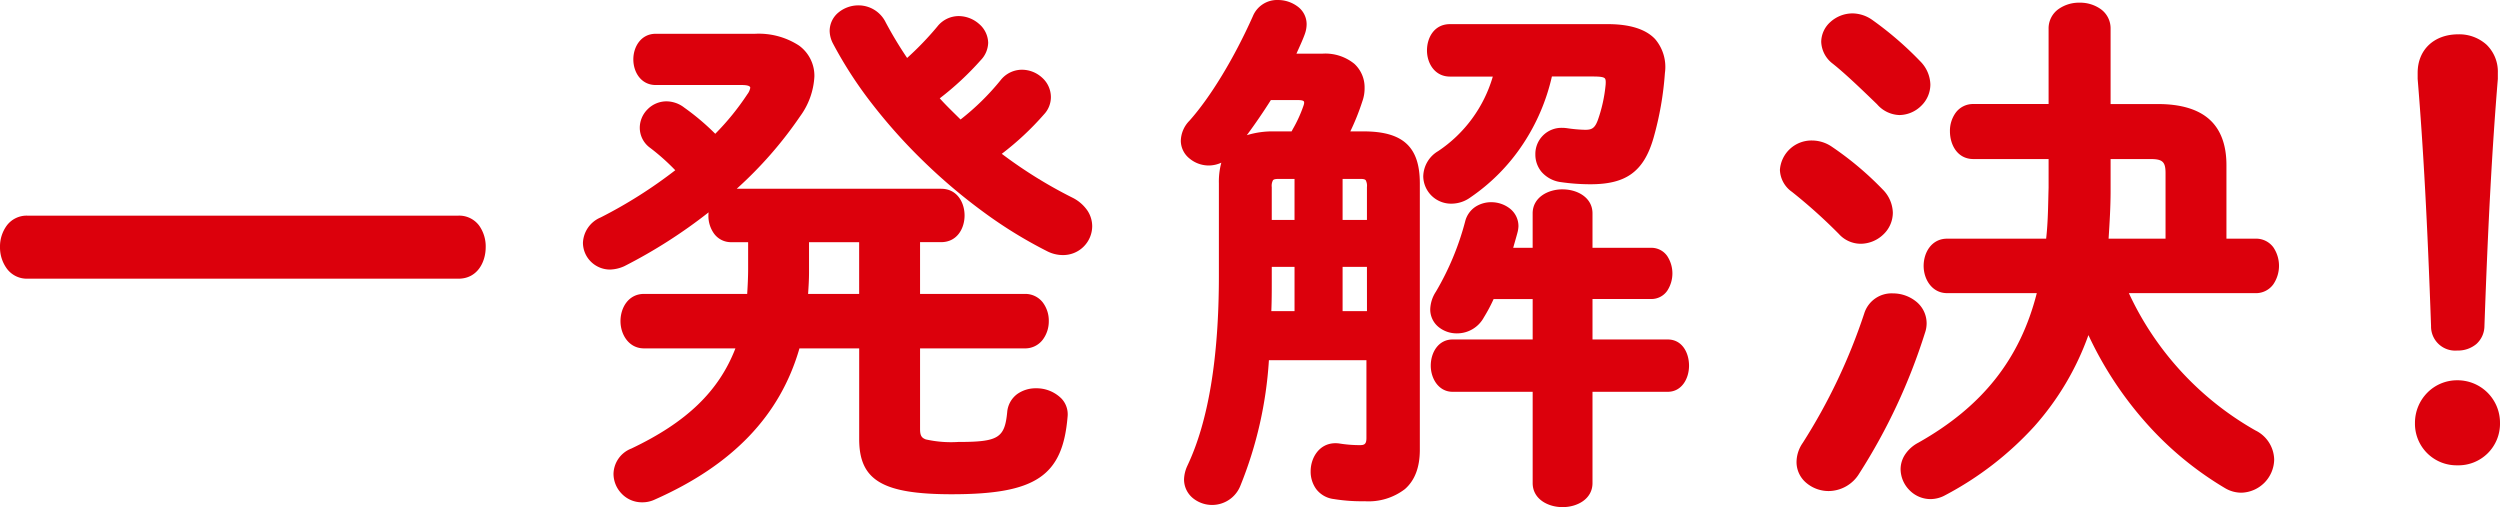
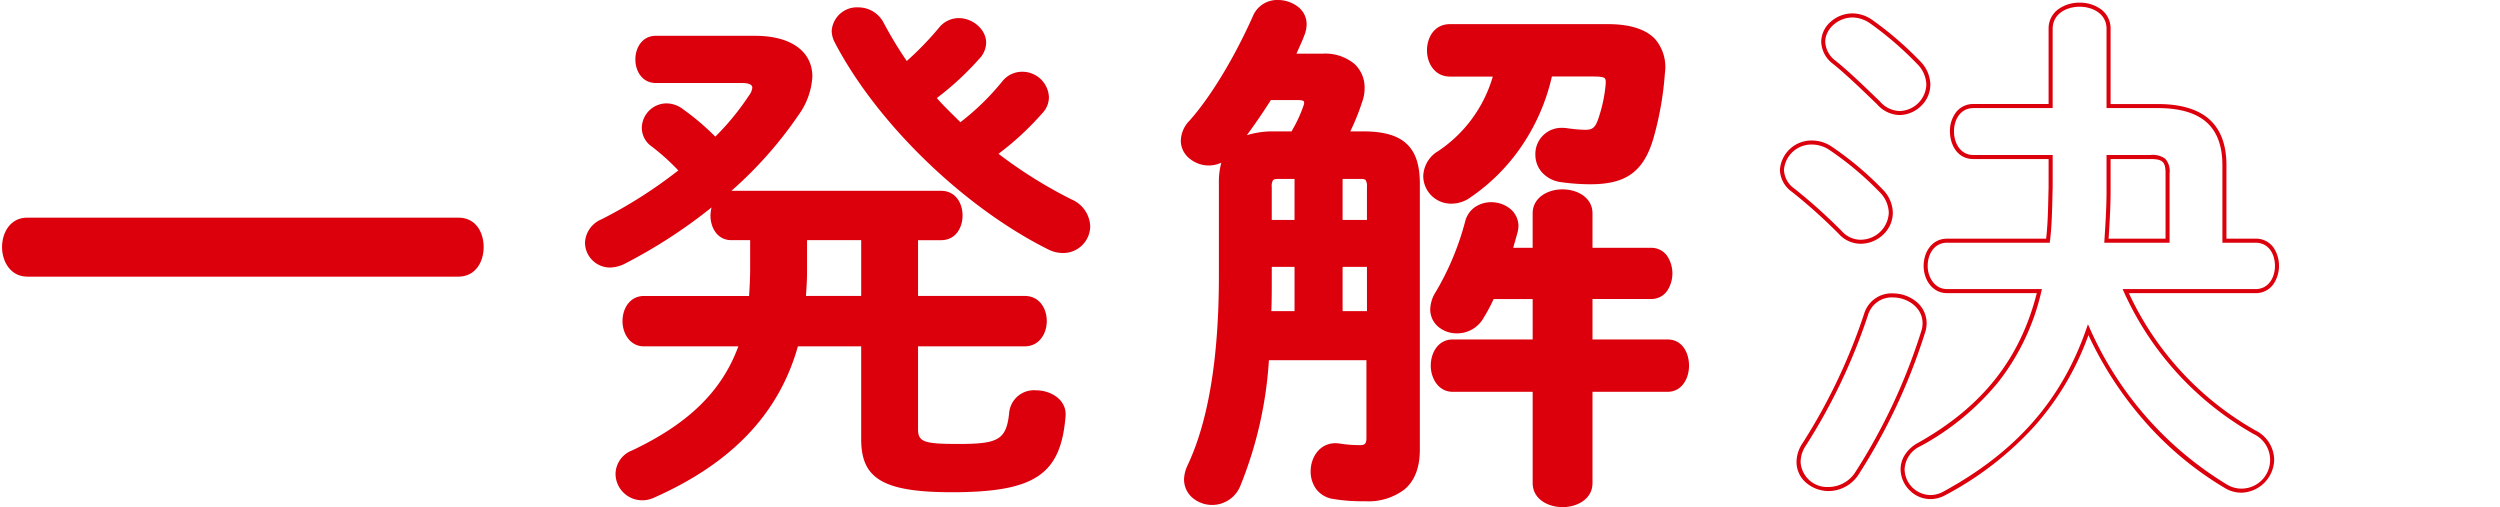
<svg xmlns="http://www.w3.org/2000/svg" width="396.974" height="80.529" viewBox="0 0 396.974 80.529">
  <g id="mv_catch2" transform="translate(0.321 0.322)">
    <path id="パス_1131" data-name="パス 1131" d="M72.8,75.118c2.725,0,4,2.3,4,4.684,0,2.3-1.278,4.684-4,4.684H4.325c-2.641,0-4-2.385-4-4.684,0-2.385,1.363-4.684,4-4.684Z" transform="translate(-0.321 -40.881)" fill="#dc000c" />
-     <path id="パス_1134" data-name="パス 1134" d="M123.1,46.181a4.811,4.811,0,0,1,4.281,2.632l0,.006a63.993,63.993,0,0,0,3.435,5.715,48.817,48.817,0,0,0,4.806-5,4.313,4.313,0,0,1,3.4-1.65,4.94,4.94,0,0,1,3.215,1.241,4.06,4.06,0,0,1,1.45,3,4.124,4.124,0,0,1-1.19,2.77,46.715,46.715,0,0,1-6.5,6.048c.814.909,1.656,1.736,2.542,2.608.25.246.507.5.763.753a39.342,39.342,0,0,0,6.368-6.252,4.313,4.313,0,0,1,3.4-1.65,4.758,4.758,0,0,1,3.177,1.256,4.154,4.154,0,0,1,1.4,3.069,4,4,0,0,1-1.1,2.767,45.389,45.389,0,0,1-6.7,6.259,72.728,72.728,0,0,0,11.2,6.953,6.236,6.236,0,0,1,2.414,2.081,4.506,4.506,0,0,1,.744,2.464,4.611,4.611,0,0,1-4.665,4.58,5.483,5.483,0,0,1-2.528-.63,71.057,71.057,0,0,1-9.988-6.145,89.185,89.185,0,0,1-9.457-7.974,86.721,86.721,0,0,1-8.224-9.146,65.488,65.488,0,0,1-6.283-9.663l0-.005a4.45,4.45,0,0,1-.545-2.017,3.809,3.809,0,0,1,1.414-2.951A4.992,4.992,0,0,1,123.1,46.181Zm3.721,2.948a4.189,4.189,0,0,0-3.721-2.305c-1.893,0-3.937,1.31-3.937,3.426a3.838,3.838,0,0,0,.476,1.727c6.6,12.611,20.442,26.035,33.668,32.647a4.865,4.865,0,0,0,2.241.562,3.987,3.987,0,0,0,4.022-3.937,4.545,4.545,0,0,0-2.808-3.972,73.248,73.248,0,0,1-11.63-7.27l-.333-.255.333-.255a45.34,45.34,0,0,0,6.935-6.427l.005-.006a3.338,3.338,0,0,0,.939-2.34,3.916,3.916,0,0,0-3.937-3.681,3.7,3.7,0,0,0-2.906,1.419,39.737,39.737,0,0,1-6.694,6.521l-.223.169-.2-.2c-.32-.32-.645-.639-.959-.948-.935-.92-1.9-1.87-2.8-2.9l-.227-.259.275-.208a46.157,46.157,0,0,0,6.682-6.175,3.462,3.462,0,0,0,1.026-2.341,3.979,3.979,0,0,0-4.022-3.6,3.7,3.7,0,0,0-2.906,1.419,50.09,50.09,0,0,1-5.14,5.311l-.271.245-.209-.3A63.168,63.168,0,0,1,126.818,49.129ZM90.9,50.694h15.756a11.717,11.717,0,0,1,6.984,1.863,5.921,5.921,0,0,1,2.451,4.932,11.709,11.709,0,0,1-2.267,6.308l0,0a63.806,63.806,0,0,1-10.067,11.506h32.454c2.562,0,3.728,2.2,3.728,4.239s-1.167,4.238-3.728,4.238h-3.341V92H149.5a3.51,3.51,0,0,1,2.861,1.358,4.8,4.8,0,0,1,.952,2.967,4.863,4.863,0,0,1-.951,2.933,3.5,3.5,0,0,1-2.862,1.392H132.871v12.794c0,1.008.213,1.4.91,1.658a18.31,18.31,0,0,0,5.156.405c6.358,0,7.375-.619,7.771-4.734A3.983,3.983,0,0,1,148.3,107.9a5.046,5.046,0,0,1,2.991-.915,5.6,5.6,0,0,1,4.058,1.655,3.642,3.642,0,0,1,.946,2.87c-.785,9.425-5.079,12.3-18.376,12.3-11,0-14.714-2.209-14.714-8.753V100.649h-9.486c-3.073,10.655-10.577,18.5-22.931,23.986a4.6,4.6,0,0,1-2.1.456,4.422,4.422,0,0,1-3.213-1.387,4.547,4.547,0,0,1-1.282-3.107,4.408,4.408,0,0,1,2.826-4.039c8.773-4.169,13.893-9.09,16.534-15.91H89.029c-2.422,0-3.728-2.228-3.728-4.324C85.3,94.175,86.582,92,89.029,92H105.42c.082-1.328.151-2.642.151-4.022V83.785h-2.659a3.318,3.318,0,0,1-2.748-1.352,4.806,4.806,0,0,1-.9-2.886,4.251,4.251,0,0,1,.032-.5,81.252,81.252,0,0,1-13.362,8.537l-.015.007a5.856,5.856,0,0,1-2.259.54,4.306,4.306,0,0,1-3.093-1.289A4.251,4.251,0,0,1,79.34,83.89a4.569,4.569,0,0,1,2.818-4.035A74.29,74.29,0,0,0,94,72.36a34.494,34.494,0,0,0-3.97-3.539l-.007-.005a3.938,3.938,0,0,1-1.658-3.236A4.155,4.155,0,0,1,89.588,62.7a4.213,4.213,0,0,1,3.018-1.278,4.65,4.65,0,0,1,2.824.995,38.467,38.467,0,0,1,4.92,4.157,40.789,40.789,0,0,0,5.1-6.284,2.343,2.343,0,0,0,.459-1.016c0-.3-.465-.445-1.382-.445H90.9c-2.336,0-3.558-2.047-3.558-4.069S88.567,50.694,90.9,50.694ZM113.29,63.443a11.256,11.256,0,0,0,2.161-5.954c0-3.852-3.287-6.151-8.792-6.151H90.9c-1.914,0-2.915,1.723-2.915,3.426s1,3.426,2.915,3.426H104.53c.5,0,2.025,0,2.025,1.088a2.82,2.82,0,0,1-.565,1.371,41.571,41.571,0,0,1-5.406,6.607l-.222.222-.227-.217a40.621,40.621,0,0,0-5.066-4.308l-.011-.007a4.042,4.042,0,0,0-2.451-.875,3.647,3.647,0,0,0-3.6,3.511,3.282,3.282,0,0,0,1.4,2.724,35.661,35.661,0,0,1,4.3,3.868l.242.255-.276.218a74.681,74.681,0,0,1-12.231,7.783,3.953,3.953,0,0,0-2.465,3.461,3.644,3.644,0,0,0,3.681,3.6,5.192,5.192,0,0,0,1.99-.481,80.585,80.585,0,0,0,13.9-8.987l.69-.555-.174.868a6.271,6.271,0,0,0-.164,1.214c0,1.731.939,3.6,3,3.6h3.3v4.835c0,1.5-.081,2.922-.171,4.364l-.019.3h-17c-2.12,0-3.085,1.908-3.085,3.681s1.081,3.681,3.085,3.681h15.45l-.159.432a25.113,25.113,0,0,1-6.307,9.628,39.922,39.922,0,0,1-10.72,7.074l0,0a3.746,3.746,0,0,0-2.452,3.455,3.906,3.906,0,0,0,3.852,3.851,3.972,3.972,0,0,0,1.815-.392l.013-.006c12.263-5.44,19.67-13.229,22.646-23.81l.066-.234h10.615v15.056c0,3.155.855,5.021,2.858,6.241,2.124,1.293,5.582,1.869,11.213,1.869,6.852,0,10.893-.748,13.512-2.5,2.565-1.717,3.828-4.472,4.223-9.213a3.017,3.017,0,0,0-.782-2.38,4.936,4.936,0,0,0-3.582-1.445,3.66,3.66,0,0,0-3.939,3.2c-.2,2.053-.613,3.592-2,4.415-1.268.754-3.233.9-6.414.9-5.351,0-6.709-.266-6.709-2.706V100.006H149.5c2.081,0,3.17-1.852,3.17-3.681,0-1.773-.992-3.681-3.17-3.681h-17.27v-9.5h3.984c2.131,0,3.085-1.806,3.085-3.6s-.954-3.6-3.085-3.6H102.058l.641-.563A63.278,63.278,0,0,0,113.29,63.443Zm1.309,19.7h9.245v9.5h-9.437l.043-.65c.077-1.159.149-2.254.149-3.419Zm8.6.643h-7.959v4.789c0,1.174-.072,2.269-.148,3.426H123.2Z" transform="translate(12.904 -45.651)" fill="#dc000c" />
    <path id="パス_1135" data-name="パス 1135" d="M189.735,66.638c5.963,0,8.6,2.216,8.6,7.921v42.329c0,5.535-3.235,7.834-8.431,7.834a27.052,27.052,0,0,1-4.855-.341,3.877,3.877,0,0,1-3.407-4.088c0-2.214,1.533-4.514,4.258-4.087a20.84,20.84,0,0,0,3.236.254c.936,0,1.363-.341,1.363-1.448V102.324h-16.1a63.441,63.441,0,0,1-4.514,20.1,4.568,4.568,0,0,1-4.173,2.9,3.934,3.934,0,0,1-4.173-3.747,5.132,5.132,0,0,1,.511-2.044c3.236-6.813,5.025-16.947,5.025-30.234V74.559a9.374,9.374,0,0,1,.681-4,4.624,4.624,0,0,1-2.64.851c-2.044,0-4.088-1.532-4.088-3.576a4.35,4.35,0,0,1,1.278-2.982c3.577-4,7.324-10.389,10.135-16.692a3.835,3.835,0,0,1,3.662-2.385c2.129,0,4.258,1.363,4.258,3.492a4.326,4.326,0,0,1-.256,1.448c-.426,1.192-1.022,2.385-1.533,3.577h4.684c4.344,0,6.3,2.385,6.3,5.11a5.725,5.725,0,0,1-.341,2.044,35.57,35.57,0,0,1-2.129,5.194Zm-11.241,0a25.148,25.148,0,0,0,2.044-4.429c.256-.851-.085-1.191-1.192-1.191h-4.514q-2.172,3.449-4.6,6.642a11.983,11.983,0,0,1,5.451-1.022Zm.6,28.531V87.5h-4.258v2.555c0,1.7,0,3.407-.085,5.11Zm-2.9-21.633c-1.107,0-1.363.341-1.363,1.618v5.536h4.258V73.537Zm14.393,1.618c0-1.278-.255-1.618-1.363-1.618h-3.151v7.154h4.514Zm0,12.349h-4.514V95.17h4.514Zm28.786-30.234a31.356,31.356,0,0,1-12.86,19.247,4.809,4.809,0,0,1-2.811.937,4.092,4.092,0,0,1-4.173-4,4.5,4.5,0,0,1,2.214-3.747,21.79,21.79,0,0,0,8.943-12.433h-7.239c-2.214,0-3.32-1.959-3.32-3.833,0-1.959,1.106-3.833,3.32-3.833h25.04c6.643,0,9.113,2.811,8.772,7.41a50.442,50.442,0,0,1-1.789,10.219c-1.533,5.367-4.344,7.154-9.709,7.154a32.712,32.712,0,0,1-4.684-.341,4.1,4.1,0,0,1-3.747-4.088,3.869,3.869,0,0,1,4.684-3.831,23.633,23.633,0,0,0,2.9.254c1.192,0,1.789-.341,2.3-1.7a23.575,23.575,0,0,0,1.278-5.79c.084-1.363-.17-1.618-2.385-1.618ZM216.9,85.12V79.328c0-2.3,2.214-3.492,4.429-3.492s4.429,1.192,4.429,3.492V85.12h9.623c2.044,0,3.066,1.874,3.066,3.747s-1.022,3.747-3.066,3.747h-9.623v7.068h12.264c2.043,0,3.065,1.875,3.065,3.834,0,1.874-1.022,3.833-3.065,3.833H225.761v14.818c0,2.3-2.214,3.492-4.429,3.492s-4.429-1.192-4.429-3.492V107.349h-13.03c-2.044,0-3.152-1.959-3.152-3.833,0-1.959,1.108-3.834,3.152-3.834H216.9V92.614h-6.728a25.89,25.89,0,0,1-1.618,3.066,4.5,4.5,0,0,1-4,2.385,3.666,3.666,0,0,1-3.919-3.492,5.027,5.027,0,0,1,.853-2.64,44.248,44.248,0,0,0,4.683-11.242A3.784,3.784,0,0,1,210,77.88c1.959,0,4,1.278,4,3.492a4.275,4.275,0,0,1-.17,1.022c-.256.937-.511,1.789-.767,2.725Z" transform="translate(26.469 -45.773)" fill="#dc000c" />
    <path id="パス_1138" data-name="パス 1138" d="M289.839,45.815a5.652,5.652,0,0,1,3.353,1.021,3.76,3.76,0,0,1,1.567,3.133V61.912h7.514c3.645,0,6.408.83,8.211,2.468,1.772,1.609,2.671,4.039,2.671,7.222V83.288h4.618a3.4,3.4,0,0,1,2.822,1.362,5.24,5.24,0,0,1,0,5.89,3.4,3.4,0,0,1-2.823,1.4H297.662a48.48,48.48,0,0,0,20.1,21.8,5.28,5.28,0,0,1,2.973,4.622,5.356,5.356,0,0,1-5.175,5.262,5.061,5.061,0,0,1-2.635-.727,52.63,52.63,0,0,1-12.841-10.711A57.513,57.513,0,0,1,291.239,98.6a43.993,43.993,0,0,1-8.591,14.489,51.77,51.77,0,0,1-14.117,10.916,4.907,4.907,0,0,1-2.368.637,4.683,4.683,0,0,1-3.371-1.45,4.791,4.791,0,0,1-1.379-3.3,4.269,4.269,0,0,1,.666-2.258,5.656,5.656,0,0,1,2.141-1.944c10.169-5.725,16.16-13.28,18.82-23.753H268.8c-2.422,0-3.728-2.228-3.728-4.324,0-2.149,1.281-4.324,3.728-4.324h15.726c.243-2.149.3-4.334.346-6.45.013-.545.027-1.109.043-1.665V70.645H272.977c-2.562,0-3.728-2.286-3.728-4.41a4.907,4.907,0,0,1,.9-2.927,3.4,3.4,0,0,1,2.823-1.4h11.942V49.97a3.76,3.76,0,0,1,1.568-3.133A5.652,5.652,0,0,1,289.839,45.815Zm27.935,45.479c2.12,0,3.085-1.908,3.085-3.681,0-1.832-.954-3.681-3.085-3.681h-5.261V71.6c0-2.994-.828-5.263-2.46-6.746-1.682-1.527-4.3-2.3-7.779-2.3h-8.157V49.97c0-2.412-2.217-3.511-4.278-3.511s-4.278,1.1-4.278,3.511V62.555H272.977c-2.12,0-3.085,1.908-3.085,3.68,0,1.814.965,3.767,3.085,3.767h12.585v5.186c-.017.555-.03,1.12-.043,1.666-.053,2.224-.108,4.525-.384,6.795l-.034.283H268.8c-2.12,0-3.085,1.908-3.085,3.681s1.081,3.681,3.085,3.681h15.059l-.1.4a36.416,36.416,0,0,1-6.821,14.347,41.291,41.291,0,0,1-12.412,10.214,4.237,4.237,0,0,0-2.476,3.639A4.162,4.162,0,0,0,266.164,124a4.266,4.266,0,0,0,2.058-.557c11.541-6.3,18.746-14.5,22.676-25.8l.265-.762.332.736a54.943,54.943,0,0,0,21.758,24.724,4.429,4.429,0,0,0,2.307.637,4.55,4.55,0,0,0,1.886-8.682A49.1,49.1,0,0,1,296.87,91.747l-.2-.452Zm-63.96-43.775a5.542,5.542,0,0,1,3.167,1.081,53.741,53.741,0,0,1,7.541,6.512l0,0a5.415,5.415,0,0,1,1.619,3.711,4.728,4.728,0,0,1-1.5,3.415,5,5,0,0,1-3.417,1.421,4.905,4.905,0,0,1-3.551-1.715l-.169-.163c-2.291-2.209-4.888-4.714-6.869-6.282l-.01-.008a4.554,4.554,0,0,1-1.816-3.481,4.3,4.3,0,0,1,1.49-3.156A5.242,5.242,0,0,1,253.814,47.519Zm10.242,8.037a53.038,53.038,0,0,0-7.444-6.429l-.007,0a4.957,4.957,0,0,0-2.792-.961c-2.324,0-4.363,1.8-4.363,3.852A3.941,3.941,0,0,0,251.038,55c2.006,1.588,4.612,4.1,6.912,6.32l.189.183a4.278,4.278,0,0,0,3.085,1.515,4.347,4.347,0,0,0,4.278-4.192A4.794,4.794,0,0,0,264.056,55.556ZM247.342,67.7a5.62,5.62,0,0,1,3.158.99,50.618,50.618,0,0,1,8.063,6.777,5.414,5.414,0,0,1,1.619,3.71,4.774,4.774,0,0,1-1.56,3.492,5.225,5.225,0,0,1-3.531,1.428,4.673,4.673,0,0,1-3.471-1.549,83.645,83.645,0,0,0-7.458-6.694,4.438,4.438,0,0,1-1.911-3.491A5.02,5.02,0,0,1,247.342,67.7Zm7.749,15.755a4.48,4.48,0,0,0,4.448-4.278,4.8,4.8,0,0,0-1.447-3.273,49.894,49.894,0,0,0-7.949-6.68,4.988,4.988,0,0,0-2.8-.882,4.362,4.362,0,0,0-4.448,4.021,3.828,3.828,0,0,0,1.667,2.987,84.366,84.366,0,0,1,7.526,6.755l.005.006A4.038,4.038,0,0,0,255.092,83.459ZM294.117,70h6.965a3.362,3.362,0,0,1,2.344.594,2.888,2.888,0,0,1,.7,2.284V83.931H293.755l.022-.348c.167-2.589.34-5.265.34-7.894Zm9.368,13.286V72.88c0-1.8-.472-2.235-2.4-2.235H294.76v5.044c0,2.536-.159,5.105-.319,7.6ZM260.2,91.976a5.877,5.877,0,0,1,3.641,1.264,4.429,4.429,0,0,1,1.706,3.486,4.6,4.6,0,0,1-.271,1.546,93.213,93.213,0,0,1-10.428,22.306,5.731,5.731,0,0,1-4.868,2.785,5.485,5.485,0,0,1-3.52-1.28,4.308,4.308,0,0,1-1.571-3.3,5.415,5.415,0,0,1,.991-3.073,91.617,91.617,0,0,0,9.757-20.534A4.548,4.548,0,0,1,260.2,91.976Zm-10.22,30.745a5.1,5.1,0,0,0,4.328-2.491A92.527,92.527,0,0,0,264.664,98.08l0-.008a4.008,4.008,0,0,0,.239-1.346c0-2.537-2.441-4.107-4.7-4.107a3.936,3.936,0,0,0-3.952,2.757l0,.006a92.279,92.279,0,0,1-9.832,20.686,4.729,4.729,0,0,0-.882,2.715A4.221,4.221,0,0,0,249.982,122.72Z" transform="translate(40.06 -45.712)" fill="#dc000c" />
-     <path id="パス_1132" data-name="パス 1132" d="M4.325,74.8H72.8a3.951,3.951,0,0,1,3.28,1.575,5.7,5.7,0,0,1,1.044,3.43c0,2.411-1.353,5.006-4.324,5.006H4.325A3.941,3.941,0,0,1,1.076,83.2,5.712,5.712,0,0,1,0,79.8,5.641,5.641,0,0,1,1.078,76.37,3.95,3.95,0,0,1,4.325,74.8ZM72.8,84.165c2.529,0,3.681-2.262,3.681-4.363,0-2.172-1.138-4.363-3.681-4.363H4.325C1.795,75.439.642,77.7.642,79.8c0,2.168,1.265,4.363,3.683,4.363Z" transform="translate(-0.321 -40.881)" fill="#dc000c" />
    <path id="パス_1133" data-name="パス 1133" d="M102.912,83.464c-2.214,0-3.322-1.959-3.322-3.917a6.562,6.562,0,0,1,.17-1.278A81.455,81.455,0,0,1,85.793,87.3a5.5,5.5,0,0,1-2.128.512,3.981,3.981,0,0,1-4-3.919,4.226,4.226,0,0,1,2.64-3.747A73.925,73.925,0,0,0,94.48,72.393a35.19,35.19,0,0,0-4.258-3.833,3.6,3.6,0,0,1-1.533-2.981,3.946,3.946,0,0,1,3.918-3.833,4.351,4.351,0,0,1,2.64.937,39.867,39.867,0,0,1,5.11,4.344,41.238,41.238,0,0,0,5.366-6.558,2.563,2.563,0,0,0,.511-1.192c0-.511-.511-.767-1.7-.767H90.9c-2.128,0-3.236-1.874-3.236-3.747s1.108-3.747,3.236-3.747h15.756c5.962,0,9.113,2.64,9.113,6.473a11.509,11.509,0,0,1-2.214,6.132A63.792,63.792,0,0,1,102.912,75.63h33.3c2.3,0,3.407,1.959,3.407,3.918s-1.107,3.917-3.407,3.917h-3.662v8.858H149.5c2.3,0,3.492,1.959,3.492,4,0,1.959-1.192,4-3.492,4H132.549v13.116c0,2.044.853,2.385,6.388,2.385,6.3,0,7.665-.6,8.091-5.025a3.952,3.952,0,0,1,4.258-3.492c2.385,0,4.94,1.533,4.684,4.173-.767,9.2-4.855,12.009-18.056,12.009-11.157,0-14.392-2.3-14.392-8.432V100.327h-10.05c-3.066,10.9-10.731,18.651-22.825,24.016a4.3,4.3,0,0,1-1.959.426,4.235,4.235,0,0,1-4.173-4.172,4.058,4.058,0,0,1,2.64-3.747c8.6-4.088,14.138-9.113,16.863-16.523H89.029c-2.214,0-3.407-2.044-3.407-4,0-2.044,1.192-4,3.407-4h16.693c.085-1.363.17-2.809.17-4.344V83.464Zm20.611,0h-8.6v5.11c0,1.279-.086,2.47-.17,3.747h8.772Zm22.4-25.209a4.009,4.009,0,0,1,3.151-1.533,4.224,4.224,0,0,1,4.258,4,3.661,3.661,0,0,1-1.022,2.555,45.936,45.936,0,0,1-6.984,6.473,72.744,72.744,0,0,0,11.583,7.239,4.84,4.84,0,0,1,2.981,4.257,4.29,4.29,0,0,1-4.344,4.258,5.189,5.189,0,0,1-2.385-.6c-13.286-6.642-27.084-19.928-33.811-32.789a4.145,4.145,0,0,1-.511-1.874A4.016,4.016,0,0,1,123.1,46.5a4.519,4.519,0,0,1,4,2.47,63.473,63.473,0,0,0,3.662,6.047,50.149,50.149,0,0,0,5.11-5.28,4.009,4.009,0,0,1,3.151-1.533c2.214,0,4.344,1.789,4.344,3.918a3.784,3.784,0,0,1-1.107,2.555A46.6,46.6,0,0,1,135.53,60.9c1.192,1.363,2.47,2.555,3.747,3.833a39.731,39.731,0,0,0,6.643-6.473" transform="translate(12.904 -45.651)" fill="#dc000c" />
    <path id="パス_1136" data-name="パス 1136" d="M176.109,45.451a5.247,5.247,0,0,1,3.122,1.013,3.484,3.484,0,0,1,1.458,2.8,4.6,4.6,0,0,1-.272,1.55l0,.006c-.288.807-.657,1.621-1.013,2.409-.11.243-.222.491-.332.739h4.193a7.3,7.3,0,0,1,5,1.616,5.066,5.066,0,0,1,1.628,3.815,6.053,6.053,0,0,1-.359,2.151,37.329,37.329,0,0,1-1.908,4.765h2.115c6.255,0,8.923,2.465,8.923,8.242v42.329c0,2.767-.8,4.865-2.378,6.235a9.483,9.483,0,0,1-6.374,1.92,27.494,27.494,0,0,1-4.9-.345A4.119,4.119,0,0,1,182.2,123.1a4.728,4.728,0,0,1-.873-2.811c0-2.162,1.379-4.46,3.936-4.46a4.5,4.5,0,0,1,.694.055,20.593,20.593,0,0,0,3.187.25c.72,0,1.041-.163,1.041-1.126V102.645H174.7a63.456,63.456,0,0,1-4.516,19.9,4.832,4.832,0,0,1-7.56,2,3.831,3.831,0,0,1-1.4-2.983,5.468,5.468,0,0,1,.539-2.175l0-.007c3.314-6.976,4.994-17.1,4.994-30.1V74.559a11.417,11.417,0,0,1,.388-3.278,4.844,4.844,0,0,1-2.025.449,4.789,4.789,0,0,1-3.016-1.1,3.637,3.637,0,0,1-1.393-2.8,4.683,4.683,0,0,1,1.362-3.2c3.34-3.737,7.108-9.945,10.077-16.6A4.158,4.158,0,0,1,176.109,45.451Zm3.7,5.156a4,4,0,0,0,.238-1.343c0-1.958-2.044-3.17-3.937-3.17a3.532,3.532,0,0,0-3.366,2.188l0,.006c-3,6.716-6.8,12.987-10.189,16.775a4.066,4.066,0,0,0-1.2,2.768c0,1.918,1.985,3.254,3.767,3.254a4.269,4.269,0,0,0,2.456-.793l.975-.681-.5,1.079a9.052,9.052,0,0,0-.652,3.867V89.293a107.043,107.043,0,0,1-1.3,17.6,49.092,49.092,0,0,1-3.751,12.77,4.84,4.84,0,0,0-.482,1.91A3.633,3.633,0,0,0,165.718,125a4.252,4.252,0,0,0,3.878-2.7,63.146,63.146,0,0,0,4.488-20l.023-.3h16.716v13.01c0,1.224-.519,1.769-1.684,1.769a21.223,21.223,0,0,1-3.285-.258,3.861,3.861,0,0,0-.6-.048c-2.139,0-3.293,1.967-3.293,3.817a3.562,3.562,0,0,0,3.131,3.77,26.958,26.958,0,0,0,4.809.337,8.876,8.876,0,0,0,5.953-1.763c1.431-1.243,2.156-3.178,2.156-5.75V74.559c0-2.755-.641-4.673-1.959-5.861s-3.324-1.738-6.322-1.738h-3.17l.246-.471a35.158,35.158,0,0,0,2.109-5.147l0-.011a5.347,5.347,0,0,0,.32-1.931c0-2.315-1.571-4.789-5.981-4.789h-5.172l.192-.448c.172-.4.355-.806.533-1.2C179.166,52.19,179.529,51.389,179.808,50.608Zm23.639-1.324h25.04c3.538,0,6.08.805,7.555,2.394a6.822,6.822,0,0,1,1.538,5.361,50.667,50.667,0,0,1-1.8,10.285c-.792,2.771-1.916,4.6-3.539,5.762-1.552,1.108-3.61,1.624-6.479,1.624a32.888,32.888,0,0,1-4.726-.343l-.011,0A4.91,4.91,0,0,1,218,72.754a4.28,4.28,0,0,1-.991-2.794,4.143,4.143,0,0,1,4.255-4.208,5.638,5.638,0,0,1,.794.058,23.169,23.169,0,0,0,2.853.252c1.013,0,1.515-.207,2-1.491a23.376,23.376,0,0,0,1.259-5.7c.035-.566,0-.841-.134-.981-.228-.243-.937-.292-1.93-.292h-6.471a32.276,32.276,0,0,1-4.567,10.693,30.716,30.716,0,0,1-8.366,8.5,5.146,5.146,0,0,1-3,1,4.417,4.417,0,0,1-4.495-4.324,4.773,4.773,0,0,1,2.354-4.013l0,0a21.407,21.407,0,0,0,8.69-11.844h-6.809c-2.391,0-3.642-2.09-3.642-4.154C199.8,51.437,200.945,49.284,203.447,49.284Zm22.314,24.783c5.411,0,7.959-1.876,9.4-6.921a50,50,0,0,0,1.777-10.152,6.215,6.215,0,0,0-1.367-4.878c-1.349-1.452-3.732-2.189-7.084-2.189h-25.04c-2.072,0-3,1.763-3,3.511s1.03,3.511,3,3.511h7.666l-.117.41a22.1,22.1,0,0,1-9.072,12.612,4.211,4.211,0,0,0-2.072,3.481,3.774,3.774,0,0,0,3.852,3.681,4.488,4.488,0,0,0,2.621-.875l.009-.006A30.862,30.862,0,0,0,219.059,57.2l.055-.252H226.1c1.282,0,2.005.077,2.4.495a1.84,1.84,0,0,1,.307,1.465v.008a24.01,24.01,0,0,1-1.294,5.868l0,.007a2.415,2.415,0,0,1-2.6,1.912,24.278,24.278,0,0,1-2.935-.257h-.006a5,5,0,0,0-.706-.052,3.513,3.513,0,0,0-3.612,3.565,3.771,3.771,0,0,0,3.473,3.77A32.3,32.3,0,0,0,225.761,74.067ZM174.654,60.7h4.691c.74,0,1.177.144,1.417.466a1.237,1.237,0,0,1,.083,1.139,21.566,21.566,0,0,1-1.778,3.938l-.29.548-.09.172h-3a11.734,11.734,0,0,0-5.307.988l-1.234.616.835-1.1c1.608-2.116,3.15-4.342,4.583-6.619Zm3.646,5.62.2-.378a21.12,21.12,0,0,0,1.729-3.82c.058-.194.108-.45.017-.572-.07-.094-.283-.207-.9-.207h-4.337c-1.205,1.906-2.485,3.776-3.816,5.575a13.954,13.954,0,0,1,4.49-.6Zm-2.106,6.9h3.217v7.8h-4.9V75.155a2.312,2.312,0,0,1,.34-1.493A1.66,1.66,0,0,1,176.194,73.215Zm2.574.643h-2.574c-.593,0-.762.108-.849.213a1.862,1.862,0,0,0-.193,1.083v5.214h3.615Zm6.984-.643h3.473a1.66,1.66,0,0,1,1.344.447,2.311,2.311,0,0,1,.34,1.493v5.857h-5.157Zm4.514,7.154V75.155a1.862,1.862,0,0,0-.193-1.083c-.087-.105-.256-.213-.849-.213H186.4v6.511Zm31.066-4.855c2.361,0,4.75,1.31,4.75,3.813V84.8h9.3a3.053,3.053,0,0,1,2.56,1.3,5.032,5.032,0,0,1,0,5.531,3.053,3.053,0,0,1-2.56,1.3h-9.3v6.425h11.943c2.327,0,3.386,2.154,3.386,4.155,0,2.064-1.163,4.154-3.386,4.154H226.082v14.5c0,2.5-2.39,3.813-4.75,3.813s-4.75-1.31-4.75-3.813v-14.5H203.874c-2.256,0-3.474-2.14-3.474-4.154,0-2.065,1.193-4.155,3.474-4.155h12.708V92.936h-6.2a25.5,25.5,0,0,1-1.547,2.909,4.835,4.835,0,0,1-4.278,2.542,4.557,4.557,0,0,1-2.932-1.023,3.587,3.587,0,0,1-1.308-2.791,5.374,5.374,0,0,1,.9-2.808,43.831,43.831,0,0,0,4.647-11.158,3.918,3.918,0,0,1,1.634-2.324A4.587,4.587,0,0,1,210,77.559a4.812,4.812,0,0,1,2.935.985,3.545,3.545,0,0,1,1.389,2.829,4.541,4.541,0,0,1-.18,1.1l0,.007c-.128.47-.258.925-.384,1.366-.089.311-.18.629-.27.954h3.089v-5.47C216.582,76.825,218.972,75.515,221.332,75.515Zm14.052,16.778c1.886,0,2.745-1.776,2.745-3.426s-.859-3.426-2.745-3.426h-9.944V79.328c0-2.081-2.066-3.17-4.107-3.17s-4.107,1.089-4.107,3.17v6.113H212.65l.111-.406c.128-.471.259-.926.385-1.367s.254-.89.381-1.355a3.989,3.989,0,0,0,.16-.941c0-1.985-1.872-3.17-3.681-3.17a3.461,3.461,0,0,0-3.521,2.57A44.469,44.469,0,0,1,201.765,92.1l-.005.009a4.73,4.73,0,0,0-.8,2.467,3.347,3.347,0,0,0,3.6,3.17,4.2,4.2,0,0,0,3.72-2.218l.01-.018a25.807,25.807,0,0,0,1.6-3.028l.086-.187h7.256V100H203.874c-1.859,0-2.831,1.767-2.831,3.512,0,1.7.992,3.511,2.831,3.511h13.351v15.14c0,2.081,2.066,3.17,4.107,3.17s4.107-1.089,4.107-3.17v-15.14h12.586c1.8,0,2.743-1.766,2.743-3.511S239.92,100,238.025,100H225.439V92.293Zm-60.874-5.11h4.9v8.308h-5l.017-.338c.085-1.7.085-3.423.085-5.094Zm4.258.643h-3.615v2.234c0,1.569,0,3.187-.07,4.789h3.685Zm6.984-.643h5.157v8.308h-5.157Zm4.514.643H186.4v7.022h3.871Z" transform="translate(26.469 -45.773)" fill="#dc000c" />
-     <path id="パス_1137" data-name="パス 1137" d="M258.328,75.689a5.084,5.084,0,0,1,1.533,3.492,4.783,4.783,0,0,1-4.769,4.6,4.356,4.356,0,0,1-3.236-1.448,84.249,84.249,0,0,0-7.495-6.727,4.106,4.106,0,0,1-1.787-3.238,4.691,4.691,0,0,1,4.769-4.342,5.3,5.3,0,0,1,2.98.936,50.05,50.05,0,0,1,8.006,6.728M260.2,92.3c2.47,0,5.025,1.7,5.025,4.429a4.326,4.326,0,0,1-.255,1.448A92.758,92.758,0,0,1,254.581,120.4a5.417,5.417,0,0,1-4.6,2.64c-2.47,0-4.769-1.787-4.769-4.258a5.053,5.053,0,0,1,.937-2.895,92.624,92.624,0,0,0,9.794-20.611A4.225,4.225,0,0,1,260.2,92.3m4.088-36.962a5.084,5.084,0,0,1,1.533,3.492,4.676,4.676,0,0,1-4.6,4.514,4.577,4.577,0,0,1-3.322-1.618c-2.385-2.3-5.025-4.855-7.069-6.473a4.242,4.242,0,0,1-1.7-3.236,4.534,4.534,0,0,1,4.684-4.173,5.243,5.243,0,0,1,2.981,1.022,53.755,53.755,0,0,1,7.495,6.473m32.874,36.281a48.684,48.684,0,0,0,20.44,22.4,4.965,4.965,0,0,1,2.809,4.342,5.04,5.04,0,0,1-4.853,4.941,4.737,4.737,0,0,1-2.47-.681A55.123,55.123,0,0,1,291.2,97.748c-4.088,11.752-11.752,19.928-22.824,25.975a4.564,4.564,0,0,1-2.214.6,4.349,4.349,0,0,1-1.789-8.348c10.135-5.705,16.352-13.2,19.078-24.357H268.8c-2.214,0-3.407-2.044-3.407-4,0-2.044,1.192-4,3.407-4h16.012c.341-2.811.341-5.62.425-8.432V70.324H272.977c-2.3,0-3.407-2.044-3.407-4.088,0-1.958,1.107-4,3.407-4H285.24V49.97c0-2.555,2.3-3.833,4.6-3.833s4.6,1.278,4.6,3.833V62.234h7.835c7.239,0,10.561,3.236,10.561,9.369V83.61h4.94c2.3,0,3.407,1.959,3.407,4,0,1.959-1.108,4-3.407,4Zm6.643-8.006V72.88c0-2.044-.681-2.556-2.725-2.556h-6.643v5.366c0,2.641-.17,5.28-.341,7.921Z" transform="translate(40.06 -45.712)" fill="#dc000c" />
-     <path id="パス_1139" data-name="パス 1139" d="M341.863,111.848a6.43,6.43,0,0,1-12.86,0,6.43,6.43,0,1,1,12.86,0M329.429,56.235c0-3.662,2.64-5.791,6.132-5.791,3.407,0,5.962,2.214,5.962,5.791v.937c-1.022,12.433-1.618,24.783-2.129,39.262a3.657,3.657,0,0,1-4,3.577,3.514,3.514,0,0,1-3.833-3.577c-.511-14.479-1.107-26.828-2.129-39.262Z" transform="translate(54.468 -44.994)" fill="#dc000c" />
-     <path id="パス_1140" data-name="パス 1140" d="M335.391,118.558a6.6,6.6,0,0,1-6.709-6.71,6.806,6.806,0,0,1,1.944-4.8,6.624,6.624,0,0,1,4.765-1.991,6.737,6.737,0,0,1,6.794,6.793A6.6,6.6,0,0,1,335.391,118.558Zm0-12.86a6.044,6.044,0,0,0-6.066,6.15,6.109,6.109,0,0,0,12.217,0A6.085,6.085,0,0,0,335.391,105.7Zm0-5.366a3.828,3.828,0,0,1-4.154-3.886c-.579-16.4-1.215-28.14-2.128-39.248v-.963c0-3.656,2.594-6.113,6.454-6.113a6.474,6.474,0,0,1,4.479,1.642,5.952,5.952,0,0,1,1.8,4.471V57.2c-.913,11.106-1.549,22.843-2.128,39.247a3.877,3.877,0,0,1-1.28,2.849A4.521,4.521,0,0,1,335.391,100.332Zm-5.64-43.173c.913,11.114,1.55,22.857,2.129,39.263a3.2,3.2,0,0,0,3.511,3.267,3.352,3.352,0,0,0,3.682-3.268c.579-16.407,1.216-28.15,2.129-39.262v-.924a5.261,5.261,0,0,0-5.64-5.47c-3.53,0-5.811,2.147-5.811,5.47Z" transform="translate(54.468 -44.994)" fill="#dc000c" />
  </g>
</svg>